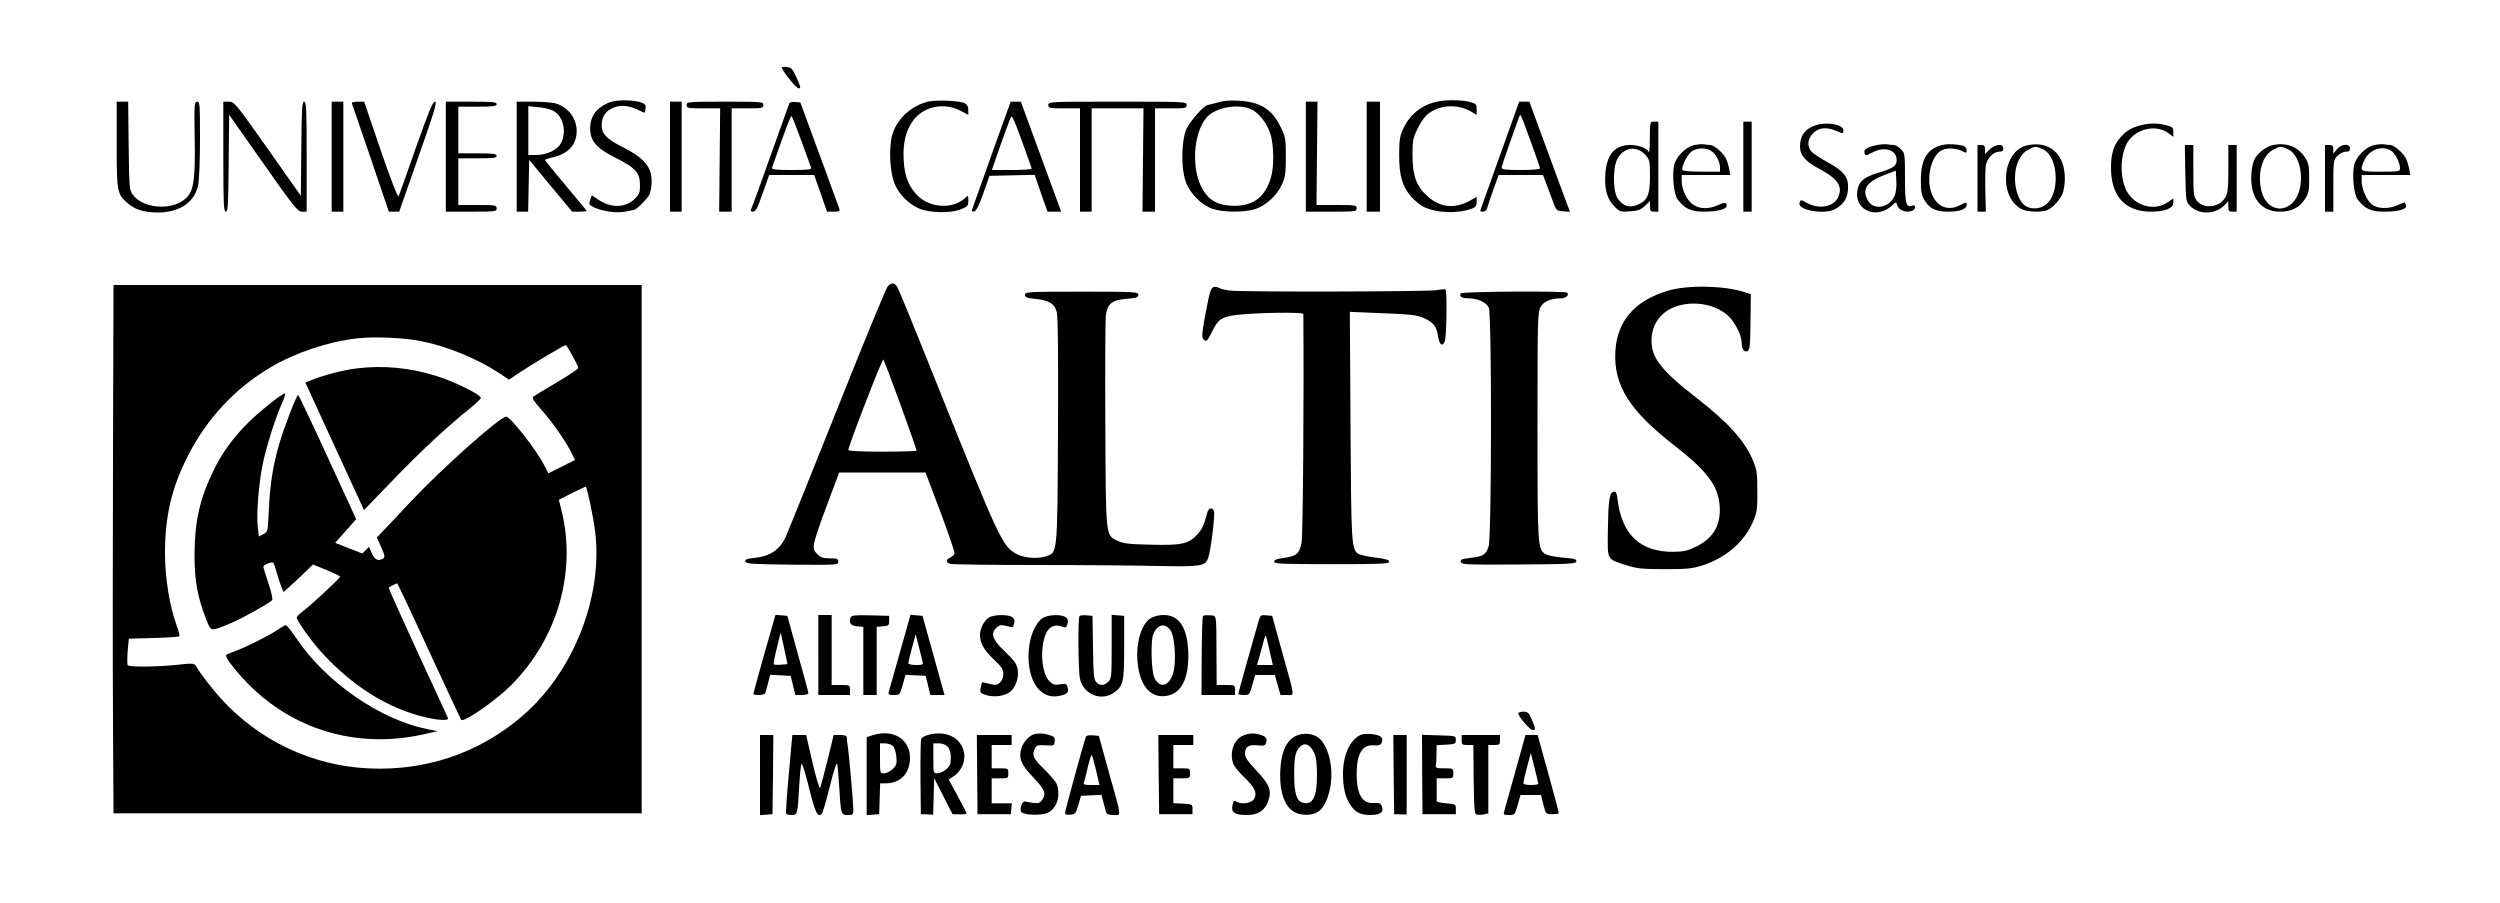
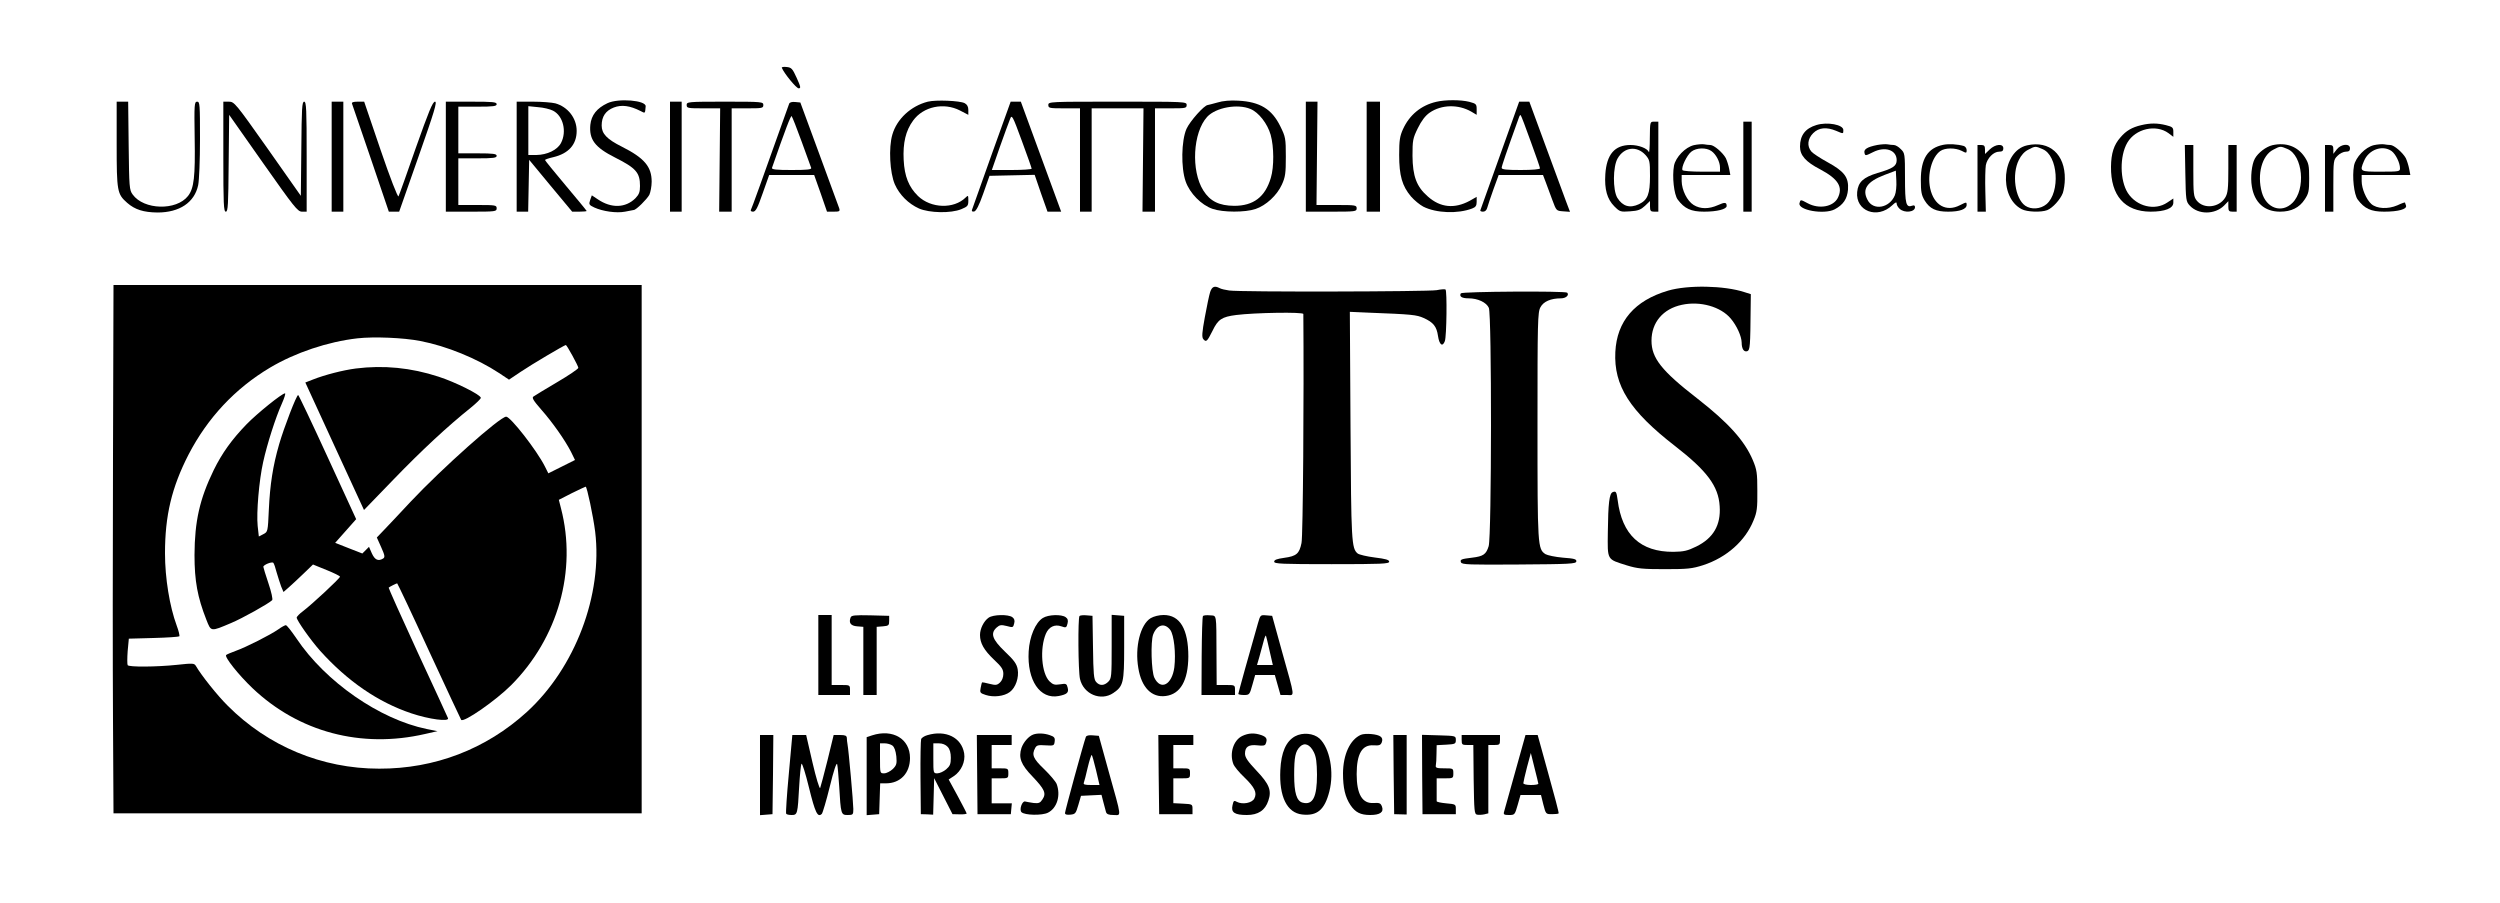
<svg xmlns="http://www.w3.org/2000/svg" version="1.0" width="1500pt" height="542pt" viewBox="0 0 1500 542" preserveAspectRatio="xMidYMid meet">
  <g transform="translate(0,542) scale(0.1,-0.1)" fill="#000000" stroke="none">
    <path d="M4691 5013 c14 -34 87 -123 101 -123 14 0 13 8 -12 63 -25 55 -31 62 -60 65 -18 2 -31 0 -29 -5z" />
    <path d="M3645 4801 c-64 -30 -97 -72 -103 -130 -8 -88 27 -135 148 -196 127 -64 150 -91 150 -171 0 -37 -6 -51 -28 -74 -59 -58 -144 -61 -225 -6 l-36 24 -10 -28 c-9 -26 -7 -30 25 -45 50 -23 132 -35 184 -25 25 5 48 9 52 10 15 0 79 64 94 91 7 15 14 51 14 79 0 90 -44 142 -179 210 -90 45 -121 78 -121 127 0 54 24 89 73 108 47 18 97 11 160 -21 29 -15 27 -17 31 28 3 36 -163 50 -229 19z" />
    <path d="M5567 4810 c-102 -26 -186 -104 -213 -198 -23 -78 -15 -229 15 -298 28 -63 81 -116 145 -145 63 -27 191 -30 254 -4 38 16 42 20 42 52 0 31 -1 33 -16 18 -71 -70 -208 -66 -286 9 -55 54 -81 117 -86 217 -5 101 12 175 57 236 61 84 184 110 281 60 l50 -26 0 29 c0 20 -7 33 -22 41 -28 15 -173 21 -221 9z" />
    <path d="M7305 4805 c-27 -8 -54 -14 -58 -15 -22 -1 -107 -97 -128 -143 -31 -70 -34 -234 -5 -316 25 -71 94 -141 161 -164 63 -22 196 -22 258 -1 63 21 129 82 158 146 21 46 24 68 24 168 0 110 -2 119 -33 182 -51 104 -122 147 -252 154 -47 3 -94 -1 -125 -11z m198 -39 c49 -20 102 -88 121 -155 20 -72 21 -192 1 -258 -34 -115 -104 -168 -220 -168 -90 1 -144 27 -185 92 -75 118 -63 348 23 442 52 56 183 80 260 47z" />
    <path d="M8617 4809 c-90 -21 -160 -78 -199 -164 -19 -42 -23 -67 -23 -155 0 -124 18 -186 71 -249 20 -23 53 -50 74 -61 77 -39 207 -44 293 -11 21 8 27 17 27 40 l0 30 -42 -24 c-91 -49 -176 -41 -251 26 -68 59 -91 122 -92 244 0 93 2 105 32 166 22 45 45 75 71 93 71 49 172 51 250 6 l32 -19 0 33 c0 31 -3 34 -44 45 -52 13 -144 13 -199 0z" />
    <path d="M700 4555 c0 -284 3 -299 63 -352 47 -41 98 -57 182 -58 132 0 222 60 244 164 6 29 11 150 11 276 0 208 -1 225 -17 225 -17 0 -18 -16 -15 -217 4 -234 -4 -303 -40 -349 -70 -89 -265 -84 -332 9 -20 27 -21 44 -24 293 l-3 264 -34 0 -35 0 0 -255z" />
    <path d="M1340 4480 c0 -285 2 -330 15 -330 13 0 15 41 17 291 l3 290 204 -290 c186 -264 207 -291 233 -291 l28 0 0 330 c0 285 -2 330 -15 330 -13 0 -15 -41 -17 -282 l-3 -283 -199 283 c-193 273 -200 282 -233 282 l-33 0 0 -330z" />
    <path d="M1990 4480 l0 -330 35 0 35 0 0 330 0 330 -35 0 -35 0 0 -330z" />
    <path d="M2112 4798 c3 -7 53 -156 113 -330 l108 -318 31 0 31 0 116 330 c96 273 113 330 99 330 -14 0 -38 -60 -115 -277 -53 -153 -100 -284 -104 -291 -4 -8 -50 110 -107 277 l-99 291 -39 0 c-26 0 -37 -4 -34 -12z" />
    <path d="M2675 4480 l0 -330 153 0 c145 0 152 1 152 20 0 19 -7 20 -115 20 l-115 0 0 140 0 140 115 0 c96 0 115 3 115 15 0 12 -19 15 -115 15 l-115 0 0 140 0 140 115 0 c96 0 115 3 115 15 0 13 -24 15 -152 15 l-153 0 0 -330z" />
    <path d="M3100 4480 l0 -330 35 0 34 0 3 155 3 156 129 -156 129 -155 43 0 c24 0 44 2 44 4 0 2 -56 70 -125 152 -69 82 -125 151 -125 154 0 3 23 11 50 17 92 22 140 76 140 158 0 76 -53 144 -128 165 -20 5 -81 10 -134 10 l-98 0 0 -330z m218 276 c61 -31 84 -125 48 -194 -22 -42 -83 -71 -148 -72 l-48 0 0 146 0 147 58 -6 c32 -2 73 -12 90 -21z" />
    <path d="M4020 4480 l0 -330 35 0 35 0 0 330 0 330 -35 0 -35 0 0 -330z" />
    <path d="M4120 4790 c0 -19 7 -20 100 -20 l101 0 -3 -310 -3 -310 38 0 37 0 0 310 0 310 95 0 c88 0 95 1 95 20 0 19 -7 20 -230 20 -223 0 -230 -1 -230 -20z" />
    <path d="M4735 4798 c-163 -458 -225 -630 -230 -638 -3 -5 3 -10 13 -10 16 0 27 21 58 110 l39 110 135 0 135 0 39 -110 38 -110 40 0 c35 0 39 2 33 21 -4 11 -58 159 -120 327 l-113 307 -31 3 c-19 2 -33 -2 -36 -10z m75 -228 c29 -80 55 -151 57 -157 4 -10 -23 -13 -117 -13 -93 0 -121 3 -118 13 81 233 113 316 118 310 4 -5 31 -73 60 -153z" />
    <path d="M5950 4493 c-62 -175 -115 -324 -118 -332 -3 -8 1 -12 13 -10 12 3 29 35 55 109 l37 105 135 3 136 3 38 -111 39 -110 41 0 41 0 -121 330 -121 330 -31 0 -30 0 -114 -317z m240 -85 c0 -4 -54 -8 -120 -8 l-119 0 48 138 c27 75 54 151 61 167 11 29 14 25 71 -130 32 -87 59 -163 59 -167z" />
    <path d="M6290 4790 c0 -19 7 -20 95 -20 l95 0 0 -310 0 -310 35 0 35 0 0 310 0 310 155 0 156 0 -3 -310 -3 -310 38 0 37 0 0 310 0 310 95 0 c88 0 95 1 95 20 0 20 -7 20 -415 20 -408 0 -415 0 -415 -20z" />
    <path d="M7835 4480 l0 -330 153 0 c145 0 152 1 152 20 0 19 -7 20 -120 20 l-121 0 3 310 3 310 -35 0 -35 0 0 -330z" />
    <path d="M8200 4480 l0 -330 40 0 40 0 0 330 0 330 -40 0 -40 0 0 -330z" />
    <path d="M9000 4488 c-63 -177 -116 -325 -118 -330 -2 -4 5 -8 16 -8 13 0 22 9 26 25 4 14 20 63 37 110 l31 85 133 0 133 0 16 -42 c9 -24 27 -72 40 -108 24 -65 24 -65 65 -68 l41 -3 -25 66 c-13 37 -69 186 -122 331 l-97 264 -31 0 -30 0 -115 -322z m184 84 c31 -84 56 -157 56 -162 0 -6 -47 -10 -115 -10 -87 0 -115 3 -115 13 0 10 27 90 105 306 3 8 7 12 9 10 3 -2 30 -73 60 -157z" />
    <path d="M9899 4593 c0 -54 -3 -92 -6 -85 -9 22 -61 42 -110 42 -95 0 -143 -56 -151 -175 -6 -91 11 -150 54 -193 33 -33 37 -34 94 -30 49 3 65 10 90 33 l30 29 0 -32 c0 -27 4 -32 25 -32 l25 0 0 270 0 270 -25 0 c-25 0 -25 0 -26 -97z m-26 -103 c25 -29 27 -36 27 -126 0 -109 -14 -144 -66 -169 -55 -26 -98 -13 -130 38 -28 47 -27 188 2 237 39 68 115 77 167 20z" />
    <path d="M10460 4420 l0 -270 25 0 25 0 0 270 0 270 -25 0 -25 0 0 -270z" />
    <path d="M10899 4670 c-67 -20 -99 -62 -99 -130 0 -52 34 -91 121 -136 109 -58 139 -107 105 -173 -28 -52 -111 -67 -179 -31 -45 24 -44 24 -50 1 -11 -42 148 -70 211 -37 51 27 75 62 80 118 5 74 -21 109 -123 165 -44 24 -88 53 -97 64 -27 32 -23 76 11 110 34 34 80 38 138 14 44 -19 43 -19 43 5 0 32 -96 50 -161 30z" />
    <path d="M12847 4669 c-55 -13 -90 -33 -124 -73 -40 -45 -56 -96 -57 -176 -2 -174 82 -269 237 -270 87 0 137 20 137 54 l0 25 -36 -24 c-75 -51 -184 -24 -237 57 -48 75 -50 222 -3 302 49 84 172 112 247 57 l29 -22 0 30 c0 26 -5 30 -44 40 -52 13 -95 13 -149 0z" />
    <path d="M10163 4549 c-51 -12 -109 -72 -119 -123 -12 -66 0 -173 22 -203 41 -55 80 -73 159 -73 78 0 135 15 135 34 0 23 -11 24 -53 5 -54 -24 -104 -24 -145 1 -39 24 -71 89 -72 143 l0 37 146 0 146 0 -7 37 c-4 21 -13 49 -20 64 -18 33 -71 79 -93 79 -9 0 -26 2 -37 4 -11 2 -39 0 -62 -5z m105 -35 c28 -19 52 -65 52 -99 l0 -25 -109 0 c-61 0 -112 4 -116 9 -9 16 26 90 53 111 30 24 89 26 120 4z" />
    <path d="M11263 4550 c-60 -12 -82 -26 -76 -48 4 -18 7 -17 51 5 73 37 142 13 142 -48 0 -35 -22 -50 -115 -77 -85 -26 -116 -54 -122 -114 -11 -114 120 -165 210 -80 20 19 27 22 27 10 0 -8 8 -22 18 -31 29 -27 92 -20 92 10 0 10 -6 13 -16 9 -38 -14 -44 10 -44 166 0 145 -1 150 -25 173 -13 14 -32 25 -42 25 -10 0 -27 2 -38 4 -11 2 -39 0 -62 -4z m106 -302 c-32 -77 -130 -94 -164 -27 -34 64 -3 109 101 149 l69 26 3 -60 c2 -32 -2 -72 -9 -88z" />
    <path d="M11659 4551 c-93 -19 -134 -84 -134 -211 0 -72 4 -91 23 -123 31 -50 68 -67 141 -67 70 0 111 15 111 41 0 18 -2 17 -40 -2 -82 -43 -157 -1 -179 101 -18 85 10 188 61 224 29 20 90 20 128 1 28 -15 30 -14 30 4 0 11 -8 22 -17 25 -39 11 -90 14 -124 7z" />
    <path d="M12163 4548 c-151 -33 -175 -309 -33 -383 32 -17 116 -20 153 -6 33 13 79 64 94 103 6 18 12 56 12 84 2 148 -92 232 -226 202z m93 -23 c92 -38 107 -258 23 -330 -36 -30 -92 -34 -128 -9 -61 43 -81 189 -38 274 14 29 34 51 57 62 42 22 42 22 86 3z" />
    <path d="M13635 4549 c-39 -9 -87 -46 -106 -81 -19 -34 -27 -113 -18 -166 15 -97 76 -152 169 -152 68 0 116 24 148 73 24 36 27 50 27 127 0 78 -3 91 -27 128 -43 64 -112 89 -193 71z m90 -23 c92 -39 111 -242 30 -323 -65 -65 -157 -33 -184 63 -30 108 1 222 69 256 42 22 42 22 85 4z" />
    <path d="M14243 4549 c-51 -12 -109 -72 -119 -123 -12 -66 0 -173 22 -203 41 -55 80 -73 159 -73 85 0 139 15 131 37 -3 8 -6 16 -6 18 0 2 -21 -5 -46 -17 -56 -24 -123 -21 -156 8 -30 27 -58 92 -58 137 l0 37 146 0 146 0 -7 37 c-4 21 -13 49 -20 64 -18 33 -71 79 -93 79 -9 0 -26 2 -37 4 -11 2 -39 0 -62 -5z m106 -35 c25 -18 51 -71 51 -104 0 -19 -6 -20 -115 -20 -127 0 -128 0 -101 64 28 68 110 98 165 60z" />
    <path d="M11865 4350 l0 -200 25 0 25 0 -3 122 c-2 68 0 138 3 157 8 42 46 81 80 81 18 0 25 5 25 20 0 30 -48 26 -82 -7 l-28 -27 0 27 c0 21 -5 27 -22 27 l-23 0 0 -200z" />
    <path d="M13112 4381 c3 -164 4 -170 27 -195 51 -55 150 -54 205 0 l26 27 0 -32 c0 -26 4 -31 25 -31 l25 0 0 200 0 200 -25 0 -25 0 0 -142 c0 -122 -3 -147 -19 -174 -37 -60 -129 -70 -171 -17 -18 23 -20 40 -20 179 l0 154 -26 0 -25 0 3 -169z" />
    <path d="M13950 4350 l0 -200 25 0 25 0 0 155 c0 152 1 156 25 180 13 14 36 25 50 25 18 0 25 5 25 20 0 31 -53 27 -79 -6 l-21 -27 0 27 c0 21 -5 26 -25 26 l-25 0 0 -200z" />
-     <path d="M5327 3703 c-10 -10 -148 -346 -308 -748 -160 -401 -298 -743 -306 -760 -38 -76 -93 -112 -183 -122 -49 -5 -60 -9 -58 -22 3 -14 35 -16 281 -19 272 -2 277 -2 277 18 0 17 -7 20 -50 20 -41 0 -56 5 -76 25 -22 23 -25 31 -19 68 4 23 39 128 79 232 l71 190 259 0 259 0 89 -235 c48 -129 87 -242 85 -250 -1 -8 -12 -19 -25 -25 -28 -12 -28 -31 0 -38 12 -4 250 -7 528 -7 278 0 604 -3 725 -6 248 -5 277 -1 294 48 16 44 42 258 35 280 -8 25 -31 23 -39 -4 -21 -79 -33 -106 -65 -139 -50 -53 -94 -62 -280 -57 -126 3 -162 7 -194 23 -73 35 -71 14 -74 700 -2 336 0 629 3 653 10 70 37 92 123 99 61 5 72 9 72 24 0 18 -16 19 -340 19 -324 0 -340 -1 -340 -19 0 -15 10 -19 58 -24 83 -7 119 -28 132 -77 8 -28 10 -251 8 -708 -4 -760 -1 -737 -76 -761 -53 -16 -136 -8 -180 19 -80 49 -103 100 -462 995 -127 319 -238 590 -246 603 -17 27 -34 28 -57 5z m77 -714 c53 -146 96 -269 96 -273 0 -3 -92 -6 -205 -6 -128 0 -205 4 -205 10 0 24 204 550 210 543 4 -4 51 -128 104 -274z" />
    <path d="M678 2683 c-2 -566 -2 -1279 0 -1585 l3 -558 1585 0 1584 0 0 1585 0 1585 -1584 0 -1585 0 -3 -1027z m1844 691 c157 -30 340 -105 472 -192 l60 -40 70 47 c65 44 263 161 271 161 6 0 75 -126 75 -137 0 -6 -57 -45 -127 -86 -71 -42 -134 -80 -142 -86 -11 -7 -2 -23 46 -78 68 -77 142 -182 179 -254 l24 -49 -80 -40 -80 -40 -21 42 c-49 97 -206 298 -232 298 -37 0 -384 -309 -573 -510 -64 -69 -136 -145 -160 -170 l-43 -45 26 -58 c22 -49 24 -60 12 -68 -29 -18 -50 -9 -68 31 l-17 39 -20 -20 -20 -20 -82 32 -81 32 63 71 63 71 -171 372 c-94 205 -174 373 -177 373 -10 0 -85 -195 -114 -295 -38 -131 -55 -243 -62 -393 -6 -132 -6 -133 -33 -147 l-27 -14 -7 63 c-8 80 8 272 33 384 24 109 75 268 112 350 15 34 24 62 19 62 -18 0 -168 -121 -231 -186 -88 -91 -147 -173 -197 -275 -84 -173 -114 -306 -115 -509 0 -156 18 -253 71 -388 29 -73 24 -73 149 -20 65 27 225 116 246 137 5 5 -5 50 -22 100 -17 51 -31 96 -31 100 0 12 52 33 60 24 4 -4 13 -30 20 -58 8 -27 20 -65 27 -84 l14 -33 32 28 c18 16 58 53 89 83 l56 54 81 -33 c45 -18 81 -36 81 -40 0 -10 -168 -166 -222 -207 -21 -15 -37 -33 -38 -38 0 -17 84 -136 141 -200 164 -182 347 -308 547 -375 107 -36 229 -52 220 -29 -3 8 -85 186 -183 397 -97 211 -175 385 -173 386 6 6 47 26 51 26 2 0 89 -183 192 -408 104 -224 190 -409 192 -411 14 -19 207 115 300 208 281 282 396 688 299 1061 l-13 51 78 40 c43 21 81 39 83 39 8 0 45 -176 57 -270 46 -379 -120 -817 -410 -1082 -245 -223 -553 -341 -886 -340 -344 0 -667 135 -909 378 -60 59 -159 183 -191 239 -10 16 -19 16 -113 6 -124 -13 -289 -14 -296 -2 -3 5 -3 43 0 84 l7 75 148 4 c82 2 151 7 155 10 3 4 -4 33 -16 65 -42 114 -70 284 -70 433 0 226 40 395 141 592 114 220 279 397 489 522 151 90 348 156 525 176 99 11 274 4 377 -16z" />
    <path d="M2135 3209 c-77 -10 -186 -38 -257 -66 l-46 -18 176 -383 176 -382 177 183 c166 172 325 320 464 431 33 27 60 53 60 59 0 18 -154 95 -254 127 -165 54 -329 70 -496 49z" />
    <path d="M1670 1644 c-47 -33 -193 -107 -255 -129 -27 -10 -54 -21 -58 -25 -12 -11 74 -119 158 -199 278 -264 653 -363 1035 -275 l75 17 -65 13 c-282 58 -607 283 -781 543 -30 44 -58 80 -64 80 -5 0 -26 -11 -45 -25z" />
-     <path d="M7261 3668 c-6 -18 -20 -86 -32 -151 -17 -93 -19 -120 -9 -132 17 -20 23 -14 55 50 33 69 56 84 142 95 111 14 403 19 403 6 4 -488 -2 -1336 -11 -1374 -13 -64 -30 -79 -104 -89 -43 -6 -60 -12 -60 -23 0 -13 46 -15 345 -15 300 0 345 2 345 15 0 11 -21 17 -86 25 -48 6 -94 17 -103 24 -37 31 -39 69 -43 768 l-4 682 113 -5 c262 -10 287 -13 330 -32 58 -26 78 -51 86 -108 8 -53 27 -68 41 -31 11 29 14 304 4 310 -5 3 -28 1 -53 -4 -48 -9 -1179 -12 -1245 -2 -22 3 -48 9 -57 14 -30 16 -46 10 -57 -23z" />
+     <path d="M7261 3668 c-6 -18 -20 -86 -32 -151 -17 -93 -19 -120 -9 -132 17 -20 23 -14 55 50 33 69 56 84 142 95 111 14 403 19 403 6 4 -488 -2 -1336 -11 -1374 -13 -64 -30 -79 -104 -89 -43 -6 -60 -12 -60 -23 0 -13 46 -15 345 -15 300 0 345 2 345 15 0 11 -21 17 -86 25 -48 6 -94 17 -103 24 -37 31 -39 69 -43 768 l-4 682 113 -5 c262 -10 287 -13 330 -32 58 -26 78 -51 86 -108 8 -53 27 -68 41 -31 11 29 14 304 4 310 -5 3 -28 1 -53 -4 -48 -9 -1179 -12 -1245 -2 -22 3 -48 9 -57 14 -30 16 -46 10 -57 -23" />
    <path d="M10008 3676 c-200 -59 -307 -183 -316 -368 -10 -202 87 -354 358 -564 192 -149 261 -241 268 -361 8 -113 -38 -192 -140 -242 -53 -26 -75 -31 -138 -32 -197 -1 -308 102 -334 310 -7 51 -10 56 -30 48 -20 -8 -27 -66 -29 -239 -2 -172 -7 -162 113 -200 65 -20 96 -23 230 -23 137 0 163 3 229 24 141 46 253 146 302 268 21 50 24 75 23 178 0 107 -3 127 -27 184 -49 116 -146 224 -332 369 -217 168 -276 244 -276 348 0 109 69 191 182 215 110 24 234 -11 294 -83 36 -43 64 -105 65 -143 0 -39 14 -59 34 -52 16 7 18 27 20 262 l1 80 -38 12 c-121 40 -340 44 -459 9z" />
    <path d="M8765 3660 c-11 -19 6 -30 46 -30 56 0 107 -24 122 -57 18 -41 17 -1370 -1 -1430 -15 -49 -32 -61 -99 -69 -66 -8 -74 -11 -67 -28 5 -14 50 -15 347 -13 306 2 342 4 345 18 2 14 -11 18 -80 23 -46 4 -93 14 -105 21 -47 31 -48 45 -48 770 0 629 1 682 18 712 18 34 62 53 123 53 30 0 51 20 37 34 -11 11 -631 7 -638 -4z" />
-     <path d="M4586 1497 c-36 -129 -66 -237 -66 -241 0 -3 15 -6 34 -6 24 0 36 5 40 18 3 9 10 36 16 60 l11 43 62 -3 61 -3 14 -57 14 -58 39 0 c25 0 39 5 39 13 0 6 -29 113 -64 237 l-62 225 -36 3 -35 3 -67 -234z m101 -65 c-22 -2 -41 -1 -44 2 -3 3 5 47 18 98 l23 93 21 -95 20 -95 -38 -3z" />
    <path d="M4910 1490 l0 -240 95 0 95 0 0 30 c0 30 -1 30 -55 30 l-55 0 0 210 0 210 -40 0 -40 0 0 -240z" />
    <path d="M5104 1716 c-13 -33 0 -51 39 -54 l37 -3 0 -205 0 -204 40 0 40 0 0 204 0 205 38 3 c34 3 37 6 37 33 l0 30 -113 3 c-92 2 -113 0 -118 -12z" />
-     <path d="M5400 1508 c-34 -123 -65 -231 -68 -240 -3 -15 2 -18 31 -18 35 0 36 1 53 60 l17 61 61 -3 60 -3 14 -57 14 -58 42 0 43 0 -66 238 -66 237 -36 3 -36 3 -63 -223z m135 -55 c5 -21 2 -23 -40 -23 -27 0 -45 5 -45 11 0 7 10 48 22 92 l22 81 18 -70 c9 -38 20 -79 23 -91z" />
    <path d="M5932 1714 c-29 -20 -52 -66 -52 -104 0 -49 24 -91 84 -148 46 -43 56 -58 56 -86 0 -20 -8 -40 -20 -51 -18 -17 -26 -17 -63 -8 -23 6 -43 10 -44 9 -2 -1 -6 -16 -9 -33 -6 -29 -3 -32 31 -43 46 -15 110 -8 144 18 35 26 56 87 47 137 -6 32 -22 54 -77 106 -76 73 -88 109 -49 144 18 16 27 17 60 9 37 -10 39 -10 45 15 5 18 1 29 -11 38 -25 18 -115 16 -142 -3z" />
    <path d="M6257 1712 c-44 -27 -80 -111 -85 -201 -10 -173 68 -289 181 -267 49 10 61 20 53 50 -6 24 -9 26 -46 20 -32 -5 -42 -2 -63 18 -48 48 -59 196 -22 285 18 42 53 59 93 45 28 -10 31 -8 37 16 5 19 2 30 -11 39 -25 18 -104 16 -137 -5z" />
    <path d="M6477 1724 c-10 -11 -8 -332 3 -378 21 -91 125 -135 200 -84 60 41 65 61 65 273 l0 190 -37 3 -38 3 0 -190 c0 -178 -1 -192 -20 -211 -25 -25 -52 -26 -73 -2 -14 15 -17 49 -19 208 l-3 189 -35 3 c-20 2 -39 0 -43 -4z" />
    <path d="M6904 1711 c-62 -38 -96 -173 -74 -300 19 -116 80 -178 164 -167 88 11 135 92 136 237 0 164 -50 249 -148 249 -28 0 -59 -8 -78 -19z m118 -71 c22 -31 34 -140 24 -224 -14 -105 -82 -141 -120 -62 -18 38 -23 217 -7 259 23 60 69 72 103 27z" />
    <path d="M7218 1724 c-4 -3 -7 -111 -8 -240 l-1 -234 101 0 100 0 0 30 c0 30 -1 30 -55 30 l-55 0 -1 183 c-1 253 2 231 -39 235 -20 2 -39 0 -42 -4z" />
    <path d="M7547 1678 c-48 -167 -117 -415 -117 -421 0 -4 15 -7 34 -7 32 0 34 2 50 60 l17 60 59 0 59 0 17 -60 17 -60 39 0 c47 0 51 -28 -31 265 l-58 210 -36 3 c-35 3 -35 2 -50 -50z m71 -165 l19 -83 -47 0 -48 0 14 48 c7 26 18 67 25 92 6 25 13 41 15 35 2 -5 12 -47 22 -92z" />
-     <path d="M9110 1139 c0 -19 70 -99 86 -99 19 0 18 10 -6 64 -17 40 -23 46 -50 46 -16 0 -30 -5 -30 -11z" />
    <path d="M5233 1008 l-33 -11 0 -234 0 -234 38 3 37 3 3 93 3 92 35 0 c86 0 144 61 144 152 0 115 -103 176 -227 136z m121 -61 c12 -9 20 -31 24 -65 4 -44 1 -54 -21 -76 -15 -14 -38 -26 -52 -26 -25 0 -25 0 -25 90 l0 90 28 0 c16 0 36 -6 46 -13z" />
    <path d="M5564 1009 c-18 -5 -34 -16 -37 -23 -3 -8 -5 -113 -4 -233 l2 -218 37 -1 37 -2 3 110 3 109 55 -108 55 -108 43 -1 c23 -1 42 2 42 5 0 3 -25 51 -54 105 l-54 99 32 21 c44 30 69 86 61 136 -16 95 -110 142 -221 109z m122 -70 c13 -14 19 -36 19 -66 0 -37 -5 -49 -28 -69 -15 -13 -39 -24 -53 -24 -24 0 -24 1 -24 90 l0 90 33 0 c22 0 41 -8 53 -21z" />
    <path d="M6200 1013 c-28 -10 -59 -46 -71 -80 -19 -59 -4 -100 66 -172 73 -77 84 -101 60 -137 -14 -22 -23 -25 -53 -22 -21 3 -43 7 -51 9 -18 5 -37 -49 -22 -64 19 -19 124 -21 159 -3 55 28 77 104 52 172 -6 15 -40 55 -75 89 -66 63 -76 86 -54 127 9 17 19 19 62 16 50 -3 52 -2 55 23 3 22 -2 29 -29 38 -34 12 -74 13 -99 4z" />
    <path d="M7453 1004 c-53 -26 -77 -105 -53 -168 5 -14 34 -50 64 -78 64 -62 80 -94 62 -129 -13 -27 -71 -38 -105 -20 -17 10 -20 7 -26 -21 -10 -43 13 -58 86 -58 68 0 110 28 129 86 21 61 6 99 -71 180 -53 56 -69 80 -69 102 0 41 21 56 75 50 32 -4 45 -2 49 9 12 29 5 41 -25 52 -43 15 -78 13 -116 -5z" />
    <path d="M7770 1002 c-54 -30 -83 -96 -88 -202 -8 -160 40 -257 131 -267 90 -10 135 28 163 138 30 117 3 260 -59 318 -36 32 -101 38 -147 13z m113 -95 c14 -28 18 -60 19 -135 0 -135 -25 -184 -86 -168 -36 9 -51 58 -51 166 0 108 7 142 35 170 27 27 60 14 83 -33z" />
    <path d="M8165 1011 c-65 -29 -106 -118 -107 -231 0 -87 13 -143 45 -191 29 -43 60 -59 118 -59 59 0 83 17 71 50 -8 21 -14 24 -50 22 -68 -5 -102 52 -102 173 0 123 33 178 102 173 34 -2 42 1 49 19 5 15 3 25 -7 33 -18 16 -93 22 -119 11z" />
    <path d="M4560 769 l0 -240 38 3 37 3 3 238 2 237 -40 0 -40 0 0 -241z" />
    <path d="M4733 778 c-12 -128 -19 -236 -16 -240 2 -5 17 -8 33 -8 35 0 36 6 45 170 4 69 10 131 14 137 4 7 24 -57 45 -143 37 -150 52 -182 77 -157 5 5 27 79 48 164 23 95 40 146 44 134 3 -11 8 -69 12 -130 10 -171 11 -175 51 -175 32 0 34 2 34 36 0 37 -28 353 -35 389 -2 11 -4 28 -4 38 -1 13 -10 17 -40 17 l-39 0 -37 -152 c-21 -84 -41 -159 -44 -166 -4 -7 -25 62 -46 153 l-38 165 -42 0 -41 0 -21 -232z" />
    <path d="M5863 773 l2 -238 100 0 100 0 3 33 3 32 -60 0 -61 0 0 75 0 75 50 0 c49 0 50 1 50 30 0 29 -1 30 -50 30 l-50 0 0 70 0 70 60 0 60 0 0 30 0 30 -105 0 -104 0 2 -237z" />
    <path d="M6515 998 c-14 -38 -125 -444 -125 -456 0 -9 10 -12 32 -10 30 3 33 7 48 58 l16 55 61 3 62 3 11 -43 c6 -24 13 -51 16 -60 4 -13 16 -18 45 -18 48 0 52 -28 -30 265 l-58 210 -37 3 c-23 2 -38 -1 -41 -10z m61 -198 l21 -90 -50 0 c-39 0 -48 3 -44 14 3 8 14 49 23 90 10 42 21 76 24 76 3 0 14 -41 26 -90z" />
    <path d="M6952 773 l3 -238 100 0 100 0 0 30 c0 30 -1 30 -57 33 l-58 3 0 74 0 75 50 0 c49 0 50 1 50 30 0 29 -1 30 -50 30 l-50 0 0 70 0 70 60 0 60 0 0 30 0 30 -105 0 -105 0 2 -237z" />
    <path d="M8362 773 l3 -238 38 -1 37 -1 0 238 0 239 -40 0 -40 0 2 -237z" />
    <path d="M8533 773 l2 -238 100 0 100 0 0 30 c0 29 -1 30 -58 35 -31 3 -57 8 -57 13 0 4 0 36 0 72 l0 65 50 0 c49 0 50 1 50 30 0 30 -1 30 -54 30 -46 0 -54 3 -51 18 2 9 4 40 4 69 l1 52 58 3 c53 3 57 5 57 28 0 25 -1 25 -102 28 l-101 3 1 -238z" />
    <path d="M8770 980 c0 -28 3 -30 35 -30 l35 0 2 -207 c3 -192 4 -208 21 -211 10 -2 29 -1 43 2 l24 6 0 205 0 205 35 0 c32 0 35 2 35 30 l0 30 -115 0 -115 0 0 -30z" />
    <path d="M9091 788 c-34 -123 -65 -231 -67 -240 -4 -15 1 -18 30 -18 34 0 35 1 52 60 l17 60 61 0 62 0 14 -57 c15 -58 15 -58 53 -58 20 0 38 2 39 5 2 3 -26 110 -62 238 l-64 232 -37 0 -36 0 -62 -222z m139 -70 c0 -5 -20 -8 -45 -8 -26 0 -45 5 -45 11 0 6 10 49 22 96 l23 85 22 -89 c12 -48 23 -91 23 -95z" />
  </g>
</svg>